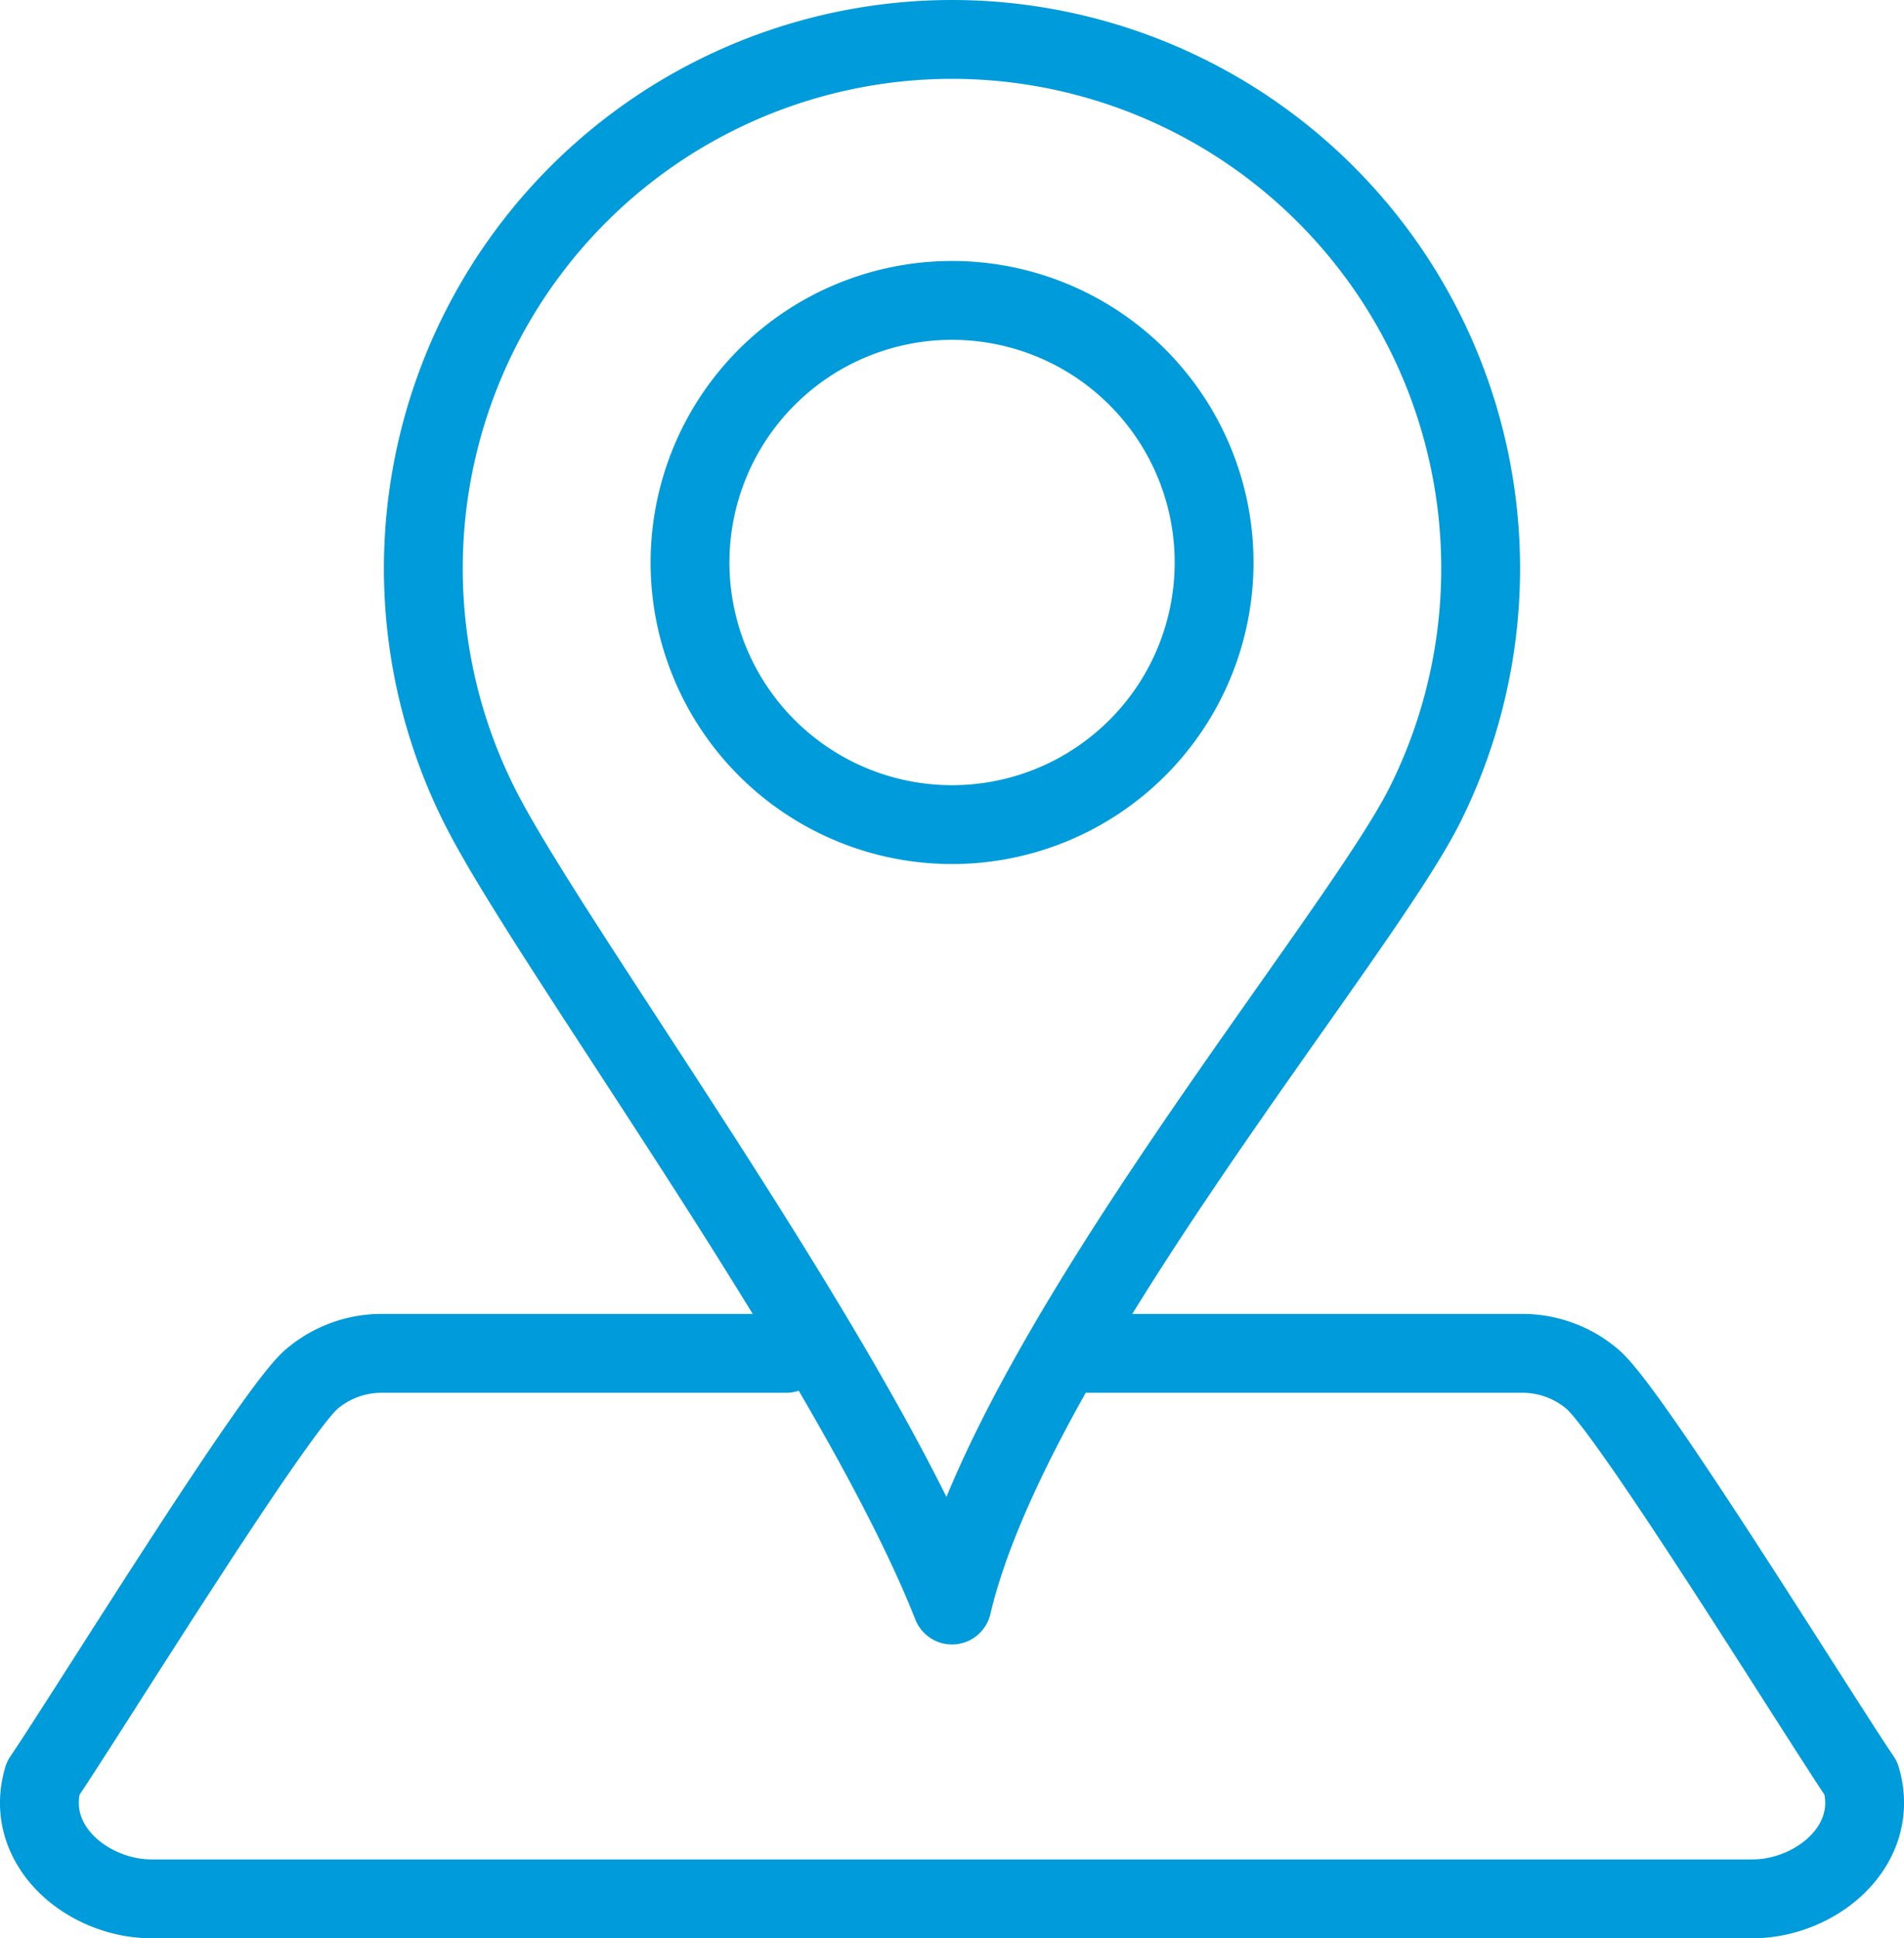
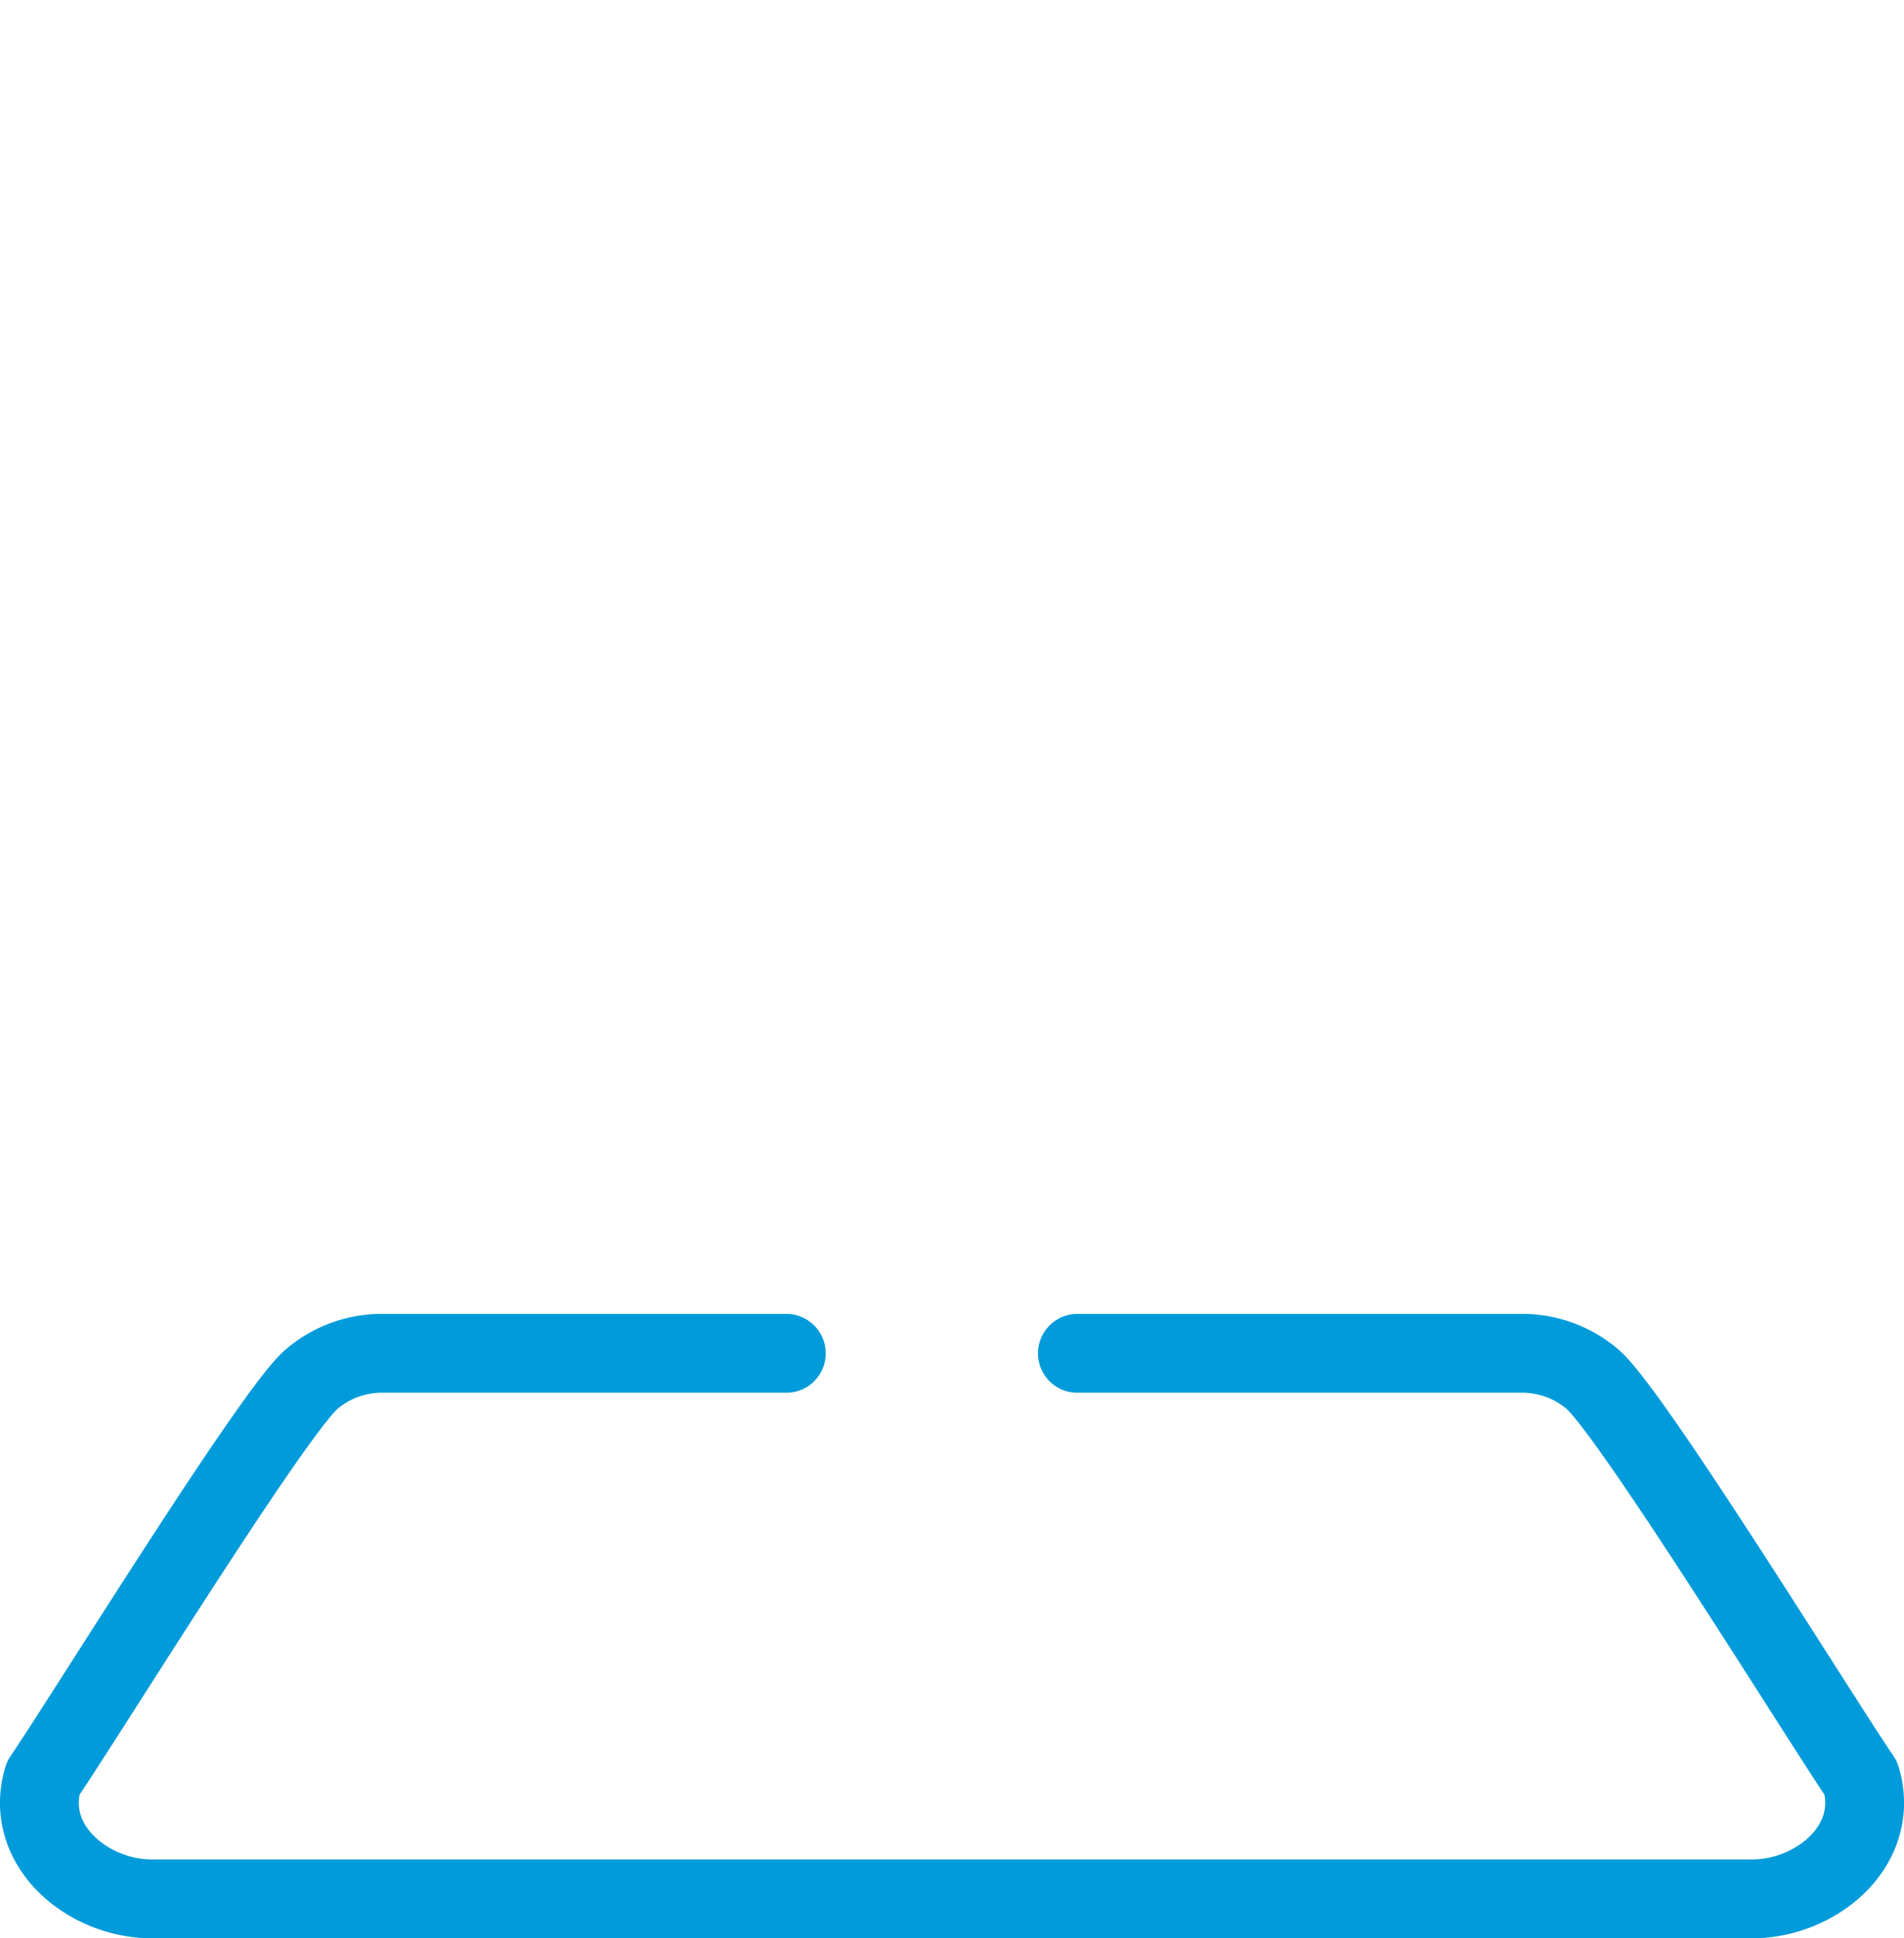
<svg xmlns="http://www.w3.org/2000/svg" id="Слой_1" data-name="Слой 1" viewBox="0 0 338.16 344.16">
  <defs>
    <style>.cls-1{fill:none;stroke:#009BDA;stroke-linecap:round;stroke-linejoin:round;stroke-width:14px;}</style>
  </defs>
  <title>location</title>
  <path class="cls-1" d="M795.3,497.87H723.69A19.18,19.18,0,0,0,711,502.45c-6.73,5.66-40,59.56-47.7,70.89-3.54,11.95,8,21.39,19.28,21.39h284.3c11.28,0,22.82-9.42,19.29-21.39-7.69-11.34-40.95-65.22-47.7-70.89a19.2,19.2,0,0,0-12.68-4.58H847" transform="translate(-655.65 -257.57)" />
-   <path class="cls-1" d="M824.73,264.57a93.94,93.94,0,0,1,84,135.9c-12.08,24.16-73.25,96.4-84,142.09-17.5-44.35-72-117.93-84-142.09a93.94,93.94,0,0,1,84-135.9Z" transform="translate(-655.65 -257.57)" />
-   <path class="cls-1" d="M824.74,310.91a46.54,46.54,0,1,1-46.54,46.54,46.54,46.54,0,0,1,46.54-46.54Z" transform="translate(-655.65 -257.57)" />
</svg>